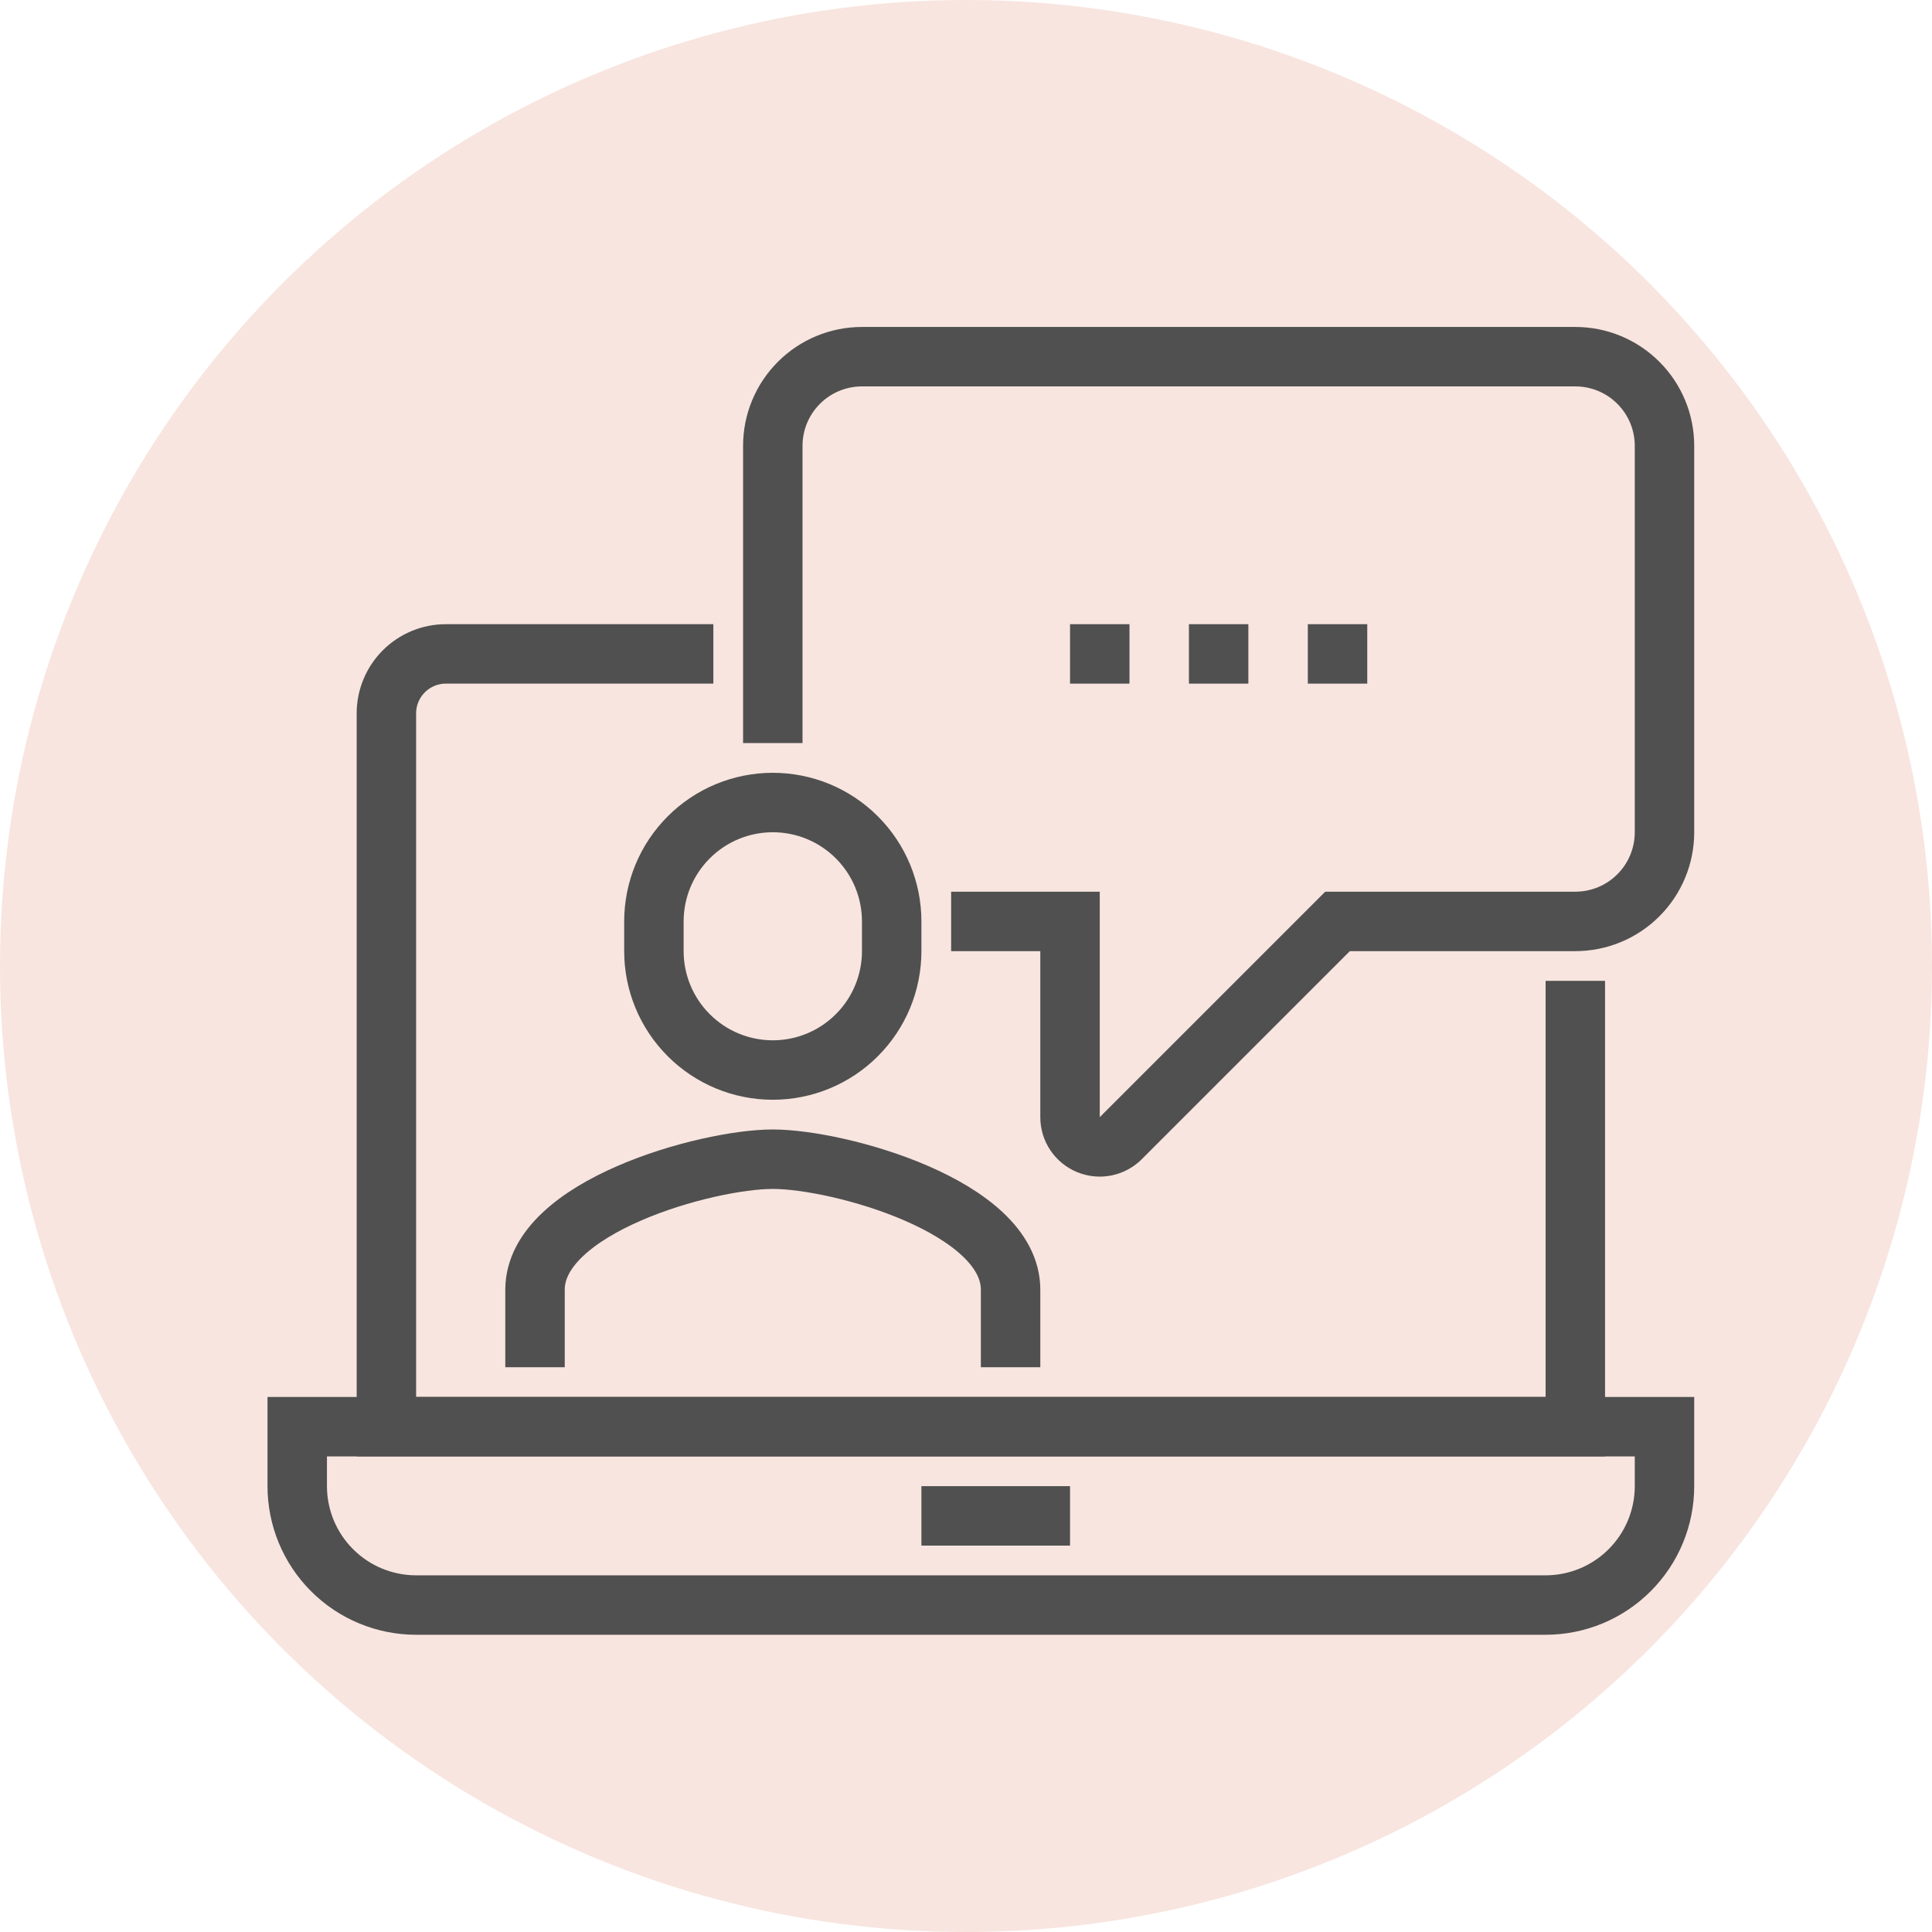
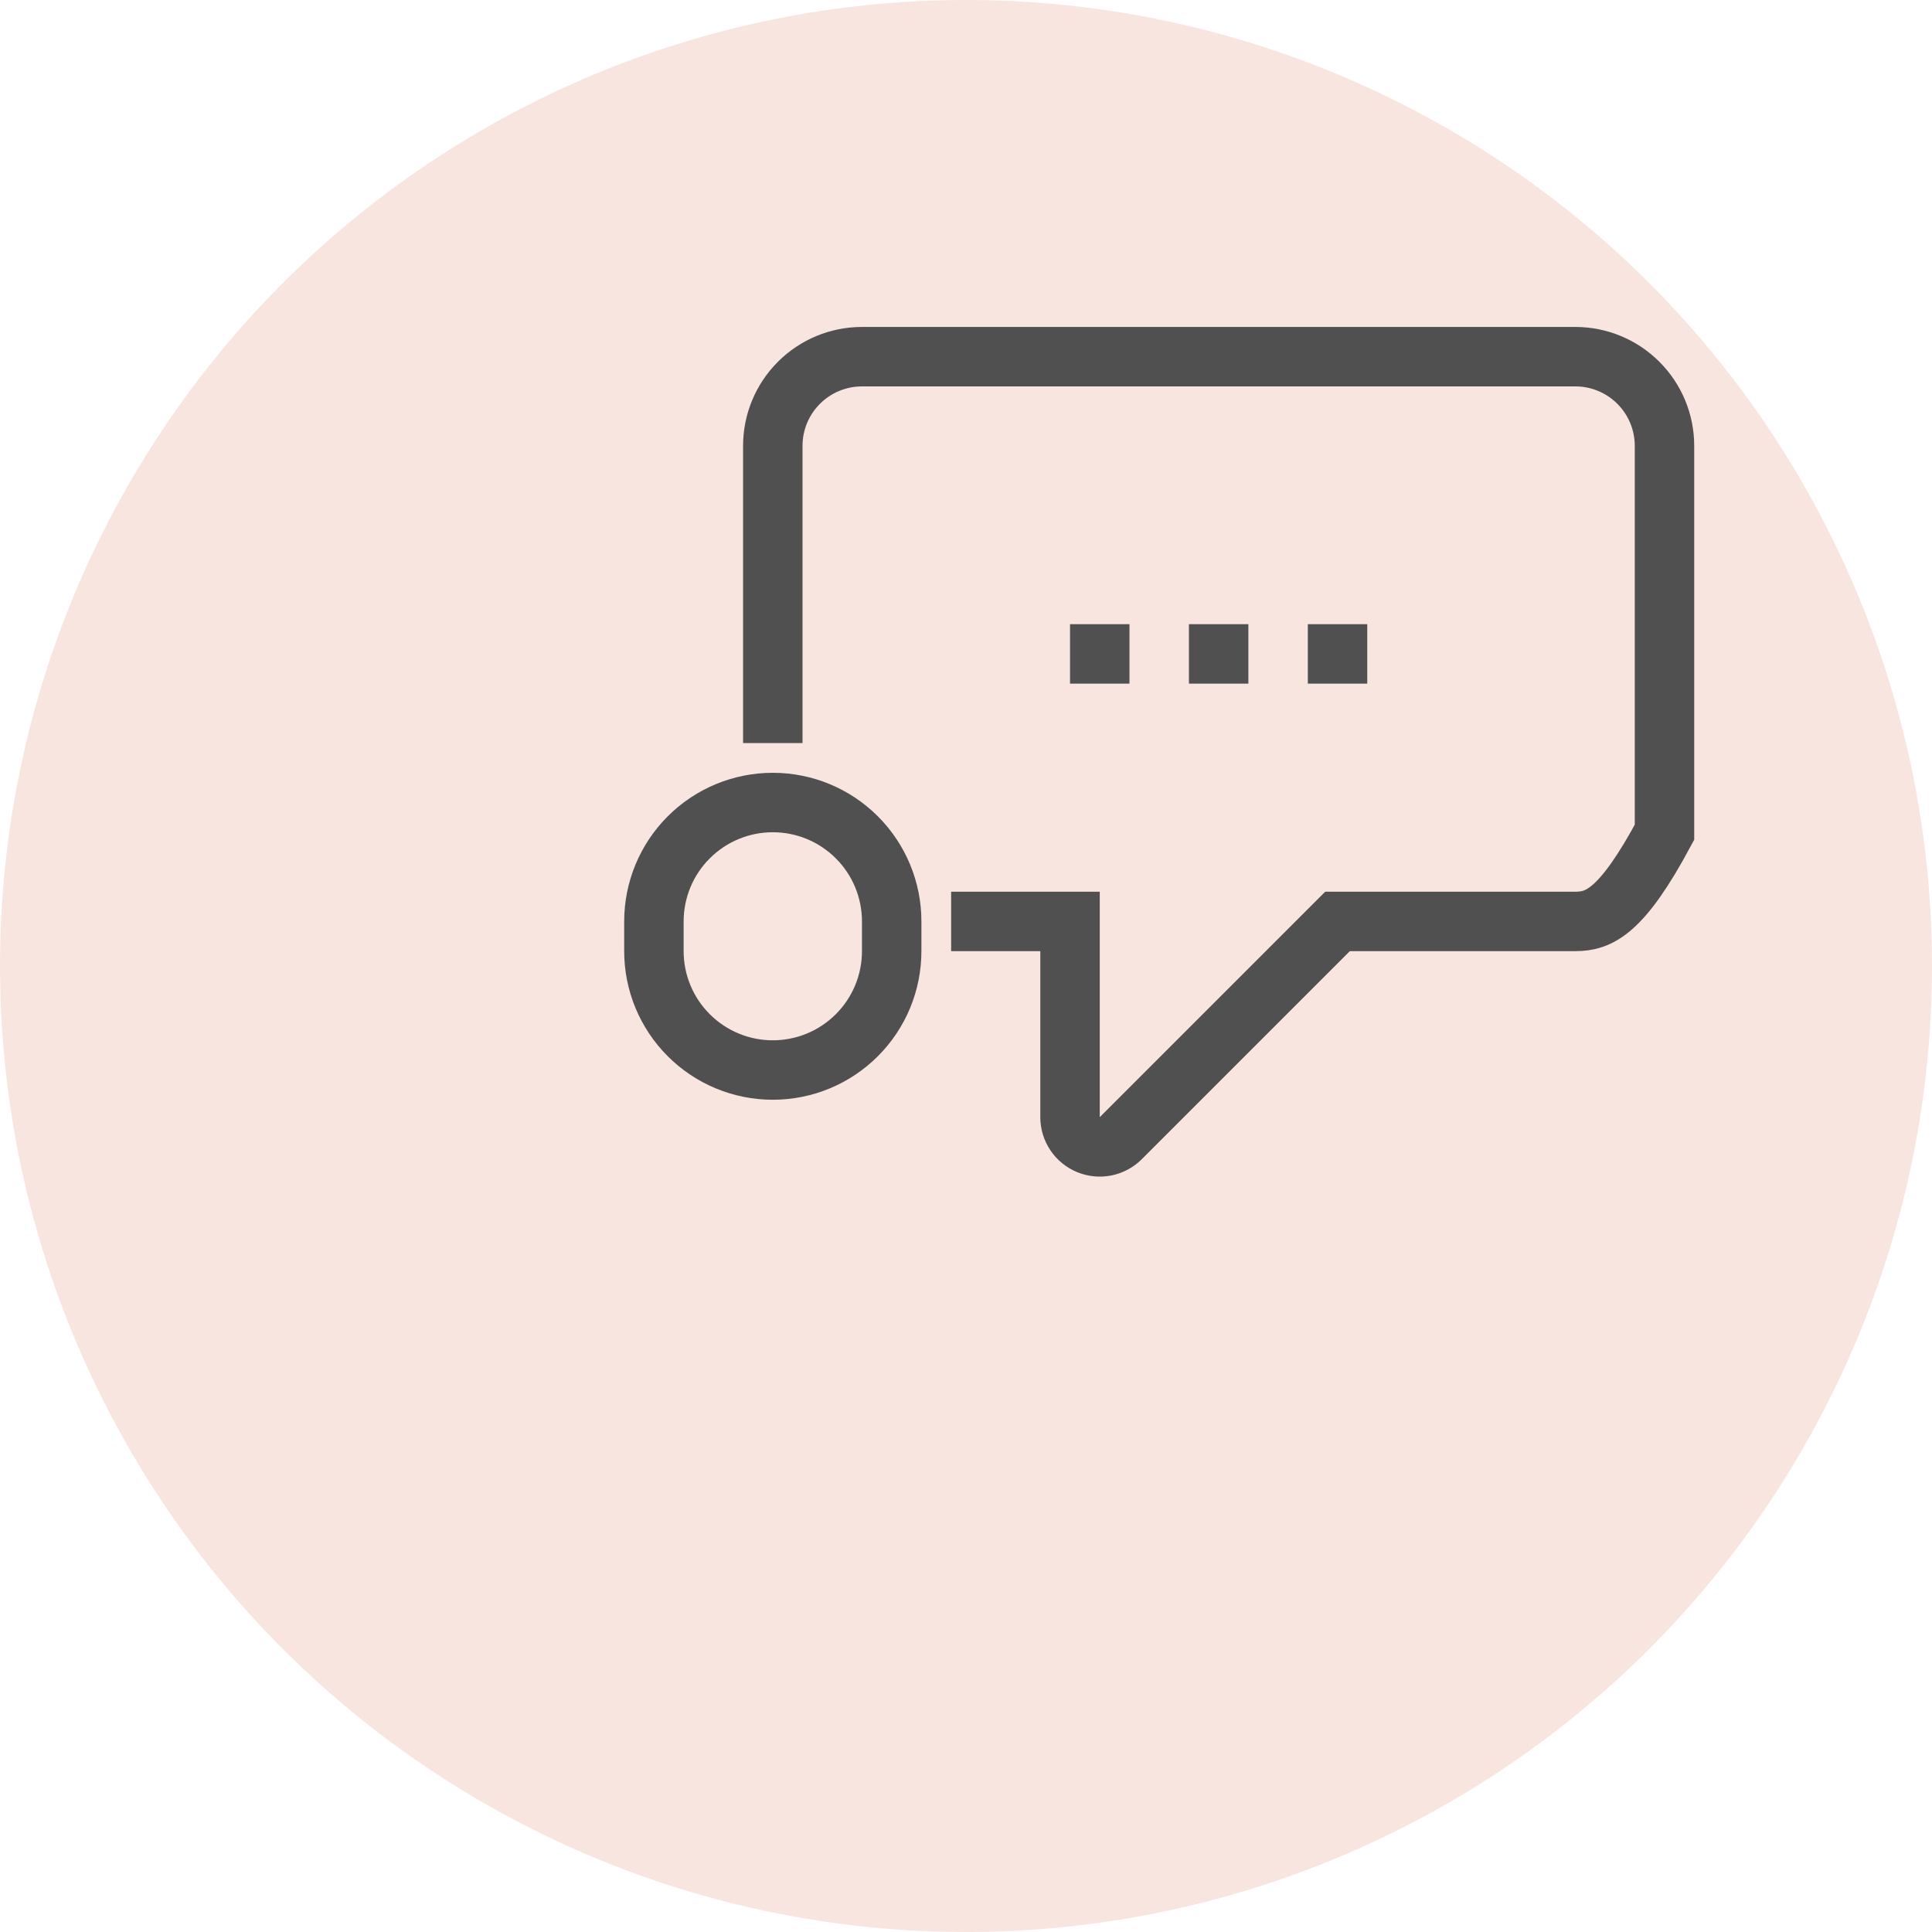
<svg xmlns="http://www.w3.org/2000/svg" width="65" height="65" viewBox="0 0 65 65" fill="none">
  <circle cx="32.5" cy="32.5" r="32.5" fill="#F8E5DF" />
  <g clip-path="url(#clip0_133_846)">
-     <path d="M53 33V48H13V24C13 23.47 13.211 22.961 13.586 22.586C13.961 22.211 14.47 22 15 22H24" stroke="#505050" stroke-width="2" stroke-miterlimit="10" />
-     <path d="M10 48H56V50C56 51.061 55.579 52.078 54.828 52.828C54.078 53.579 53.061 54 52 54H14C12.939 54 11.922 53.579 11.172 52.828C10.421 52.078 10 51.061 10 50V48Z" stroke="#505050" stroke-width="2" stroke-miterlimit="10" />
-     <path d="M31 51H36" stroke="#505050" stroke-width="2" stroke-miterlimit="10" />
-     <path d="M26 25V15C26 14.204 26.316 13.441 26.879 12.879C27.441 12.316 28.204 12 29 12H53C53.796 12 54.559 12.316 55.121 12.879C55.684 13.441 56 14.204 56 15V28C56 28.796 55.684 29.559 55.121 30.121C54.559 30.684 53.796 31 53 31H45L37.71 38.29C37.571 38.43 37.393 38.526 37.199 38.566C37.005 38.605 36.804 38.586 36.621 38.511C36.438 38.436 36.281 38.309 36.171 38.145C36.06 37.981 36.001 37.788 36 37.59V31H32" stroke="#505050" stroke-width="2" stroke-miterlimit="10" />
-     <path d="M34 46V43.39C34 40.6 28.23 39 26 39C23.77 39 18 40.6 18 43.39V46" stroke="#505050" stroke-width="2" stroke-miterlimit="10" />
+     <path d="M26 25V15C26 14.204 26.316 13.441 26.879 12.879C27.441 12.316 28.204 12 29 12H53C53.796 12 54.559 12.316 55.121 12.879C55.684 13.441 56 14.204 56 15V28C54.559 30.684 53.796 31 53 31H45L37.71 38.29C37.571 38.43 37.393 38.526 37.199 38.566C37.005 38.605 36.804 38.586 36.621 38.511C36.438 38.436 36.281 38.309 36.171 38.145C36.06 37.981 36.001 37.788 36 37.59V31H32" stroke="#505050" stroke-width="2" stroke-miterlimit="10" />
    <path d="M26 27C24.939 27 23.922 27.421 23.172 28.172C22.421 28.922 22 29.939 22 31V32C22 33.061 22.421 34.078 23.172 34.828C23.922 35.579 24.939 36 26 36C27.061 36 28.078 35.579 28.828 34.828C29.579 34.078 30 33.061 30 32V31C30 29.939 29.579 28.922 28.828 28.172C28.078 27.421 27.061 27 26 27Z" stroke="#505050" stroke-width="2" stroke-miterlimit="10" />
    <path d="M36 22H38" stroke="#505050" stroke-width="2" stroke-miterlimit="10" />
    <path d="M40 22H42" stroke="#505050" stroke-width="2" stroke-miterlimit="10" />
    <path d="M44 22H46" stroke="#505050" stroke-width="2" stroke-miterlimit="10" />
  </g>
  <defs>
    <clipPath id="clip0_133_846">
      <rect width="48" height="44" fill="white" transform="translate(9 11)" />
    </clipPath>
  </defs>
</svg>